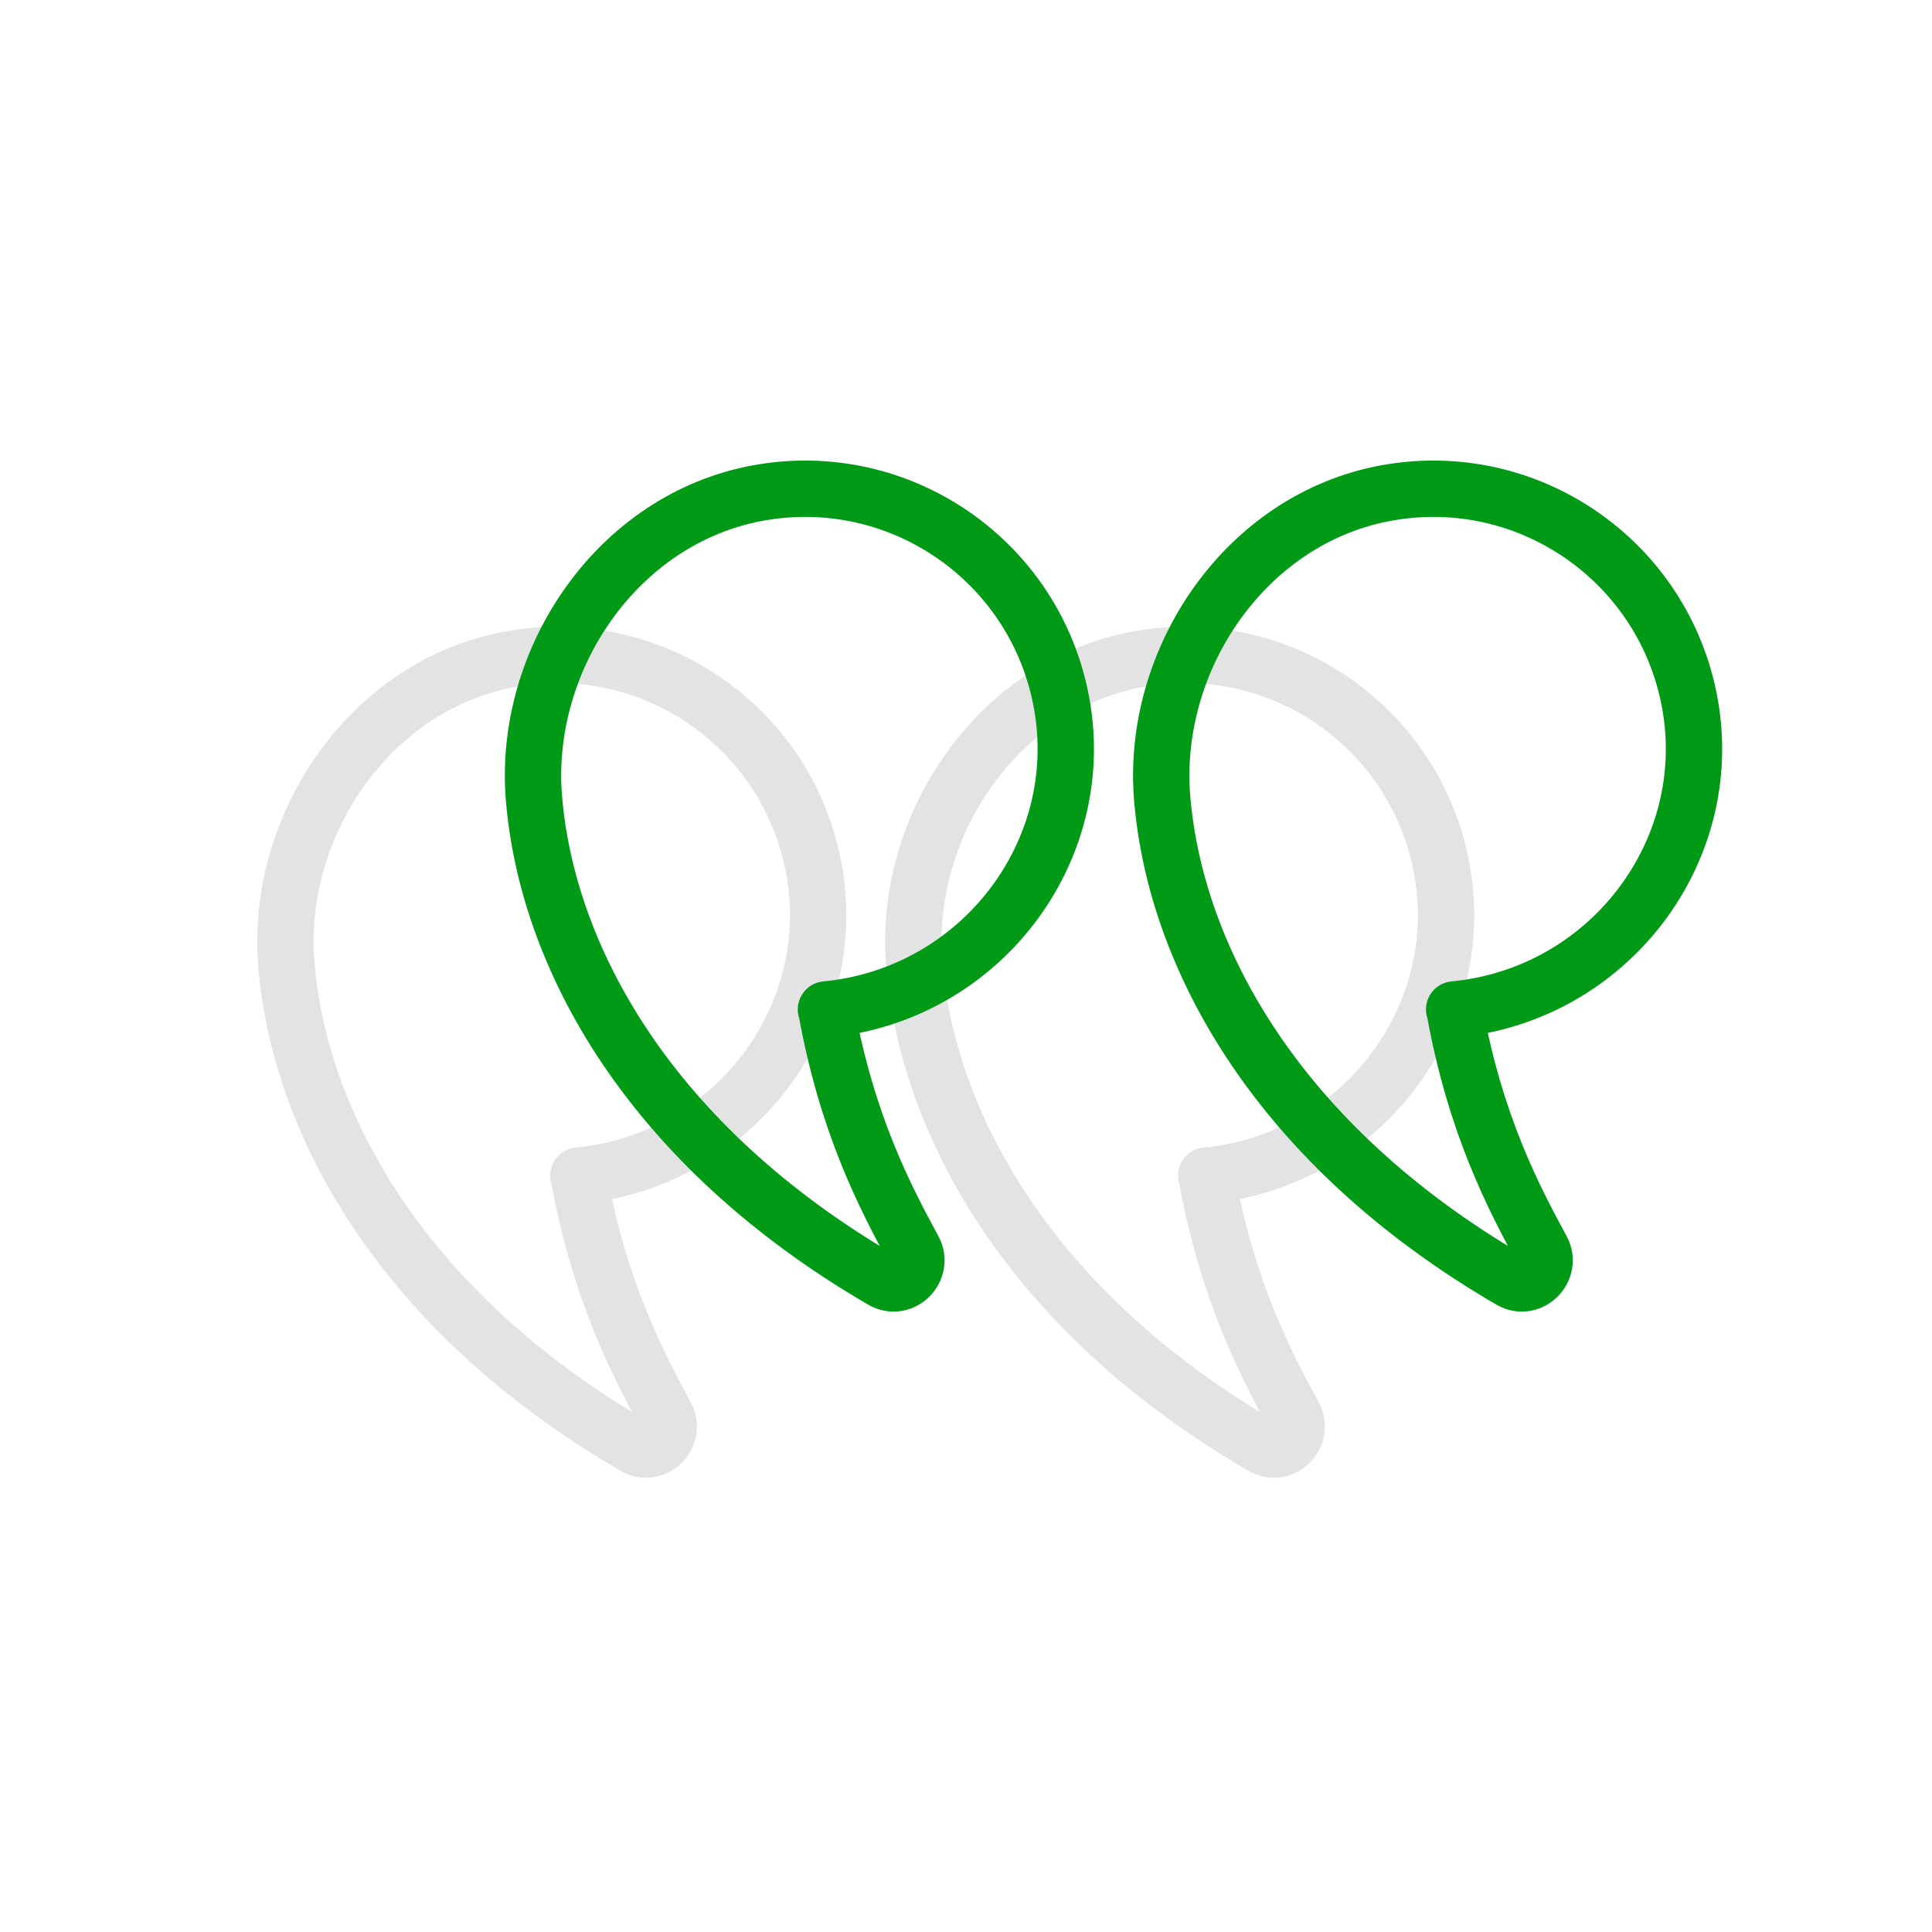
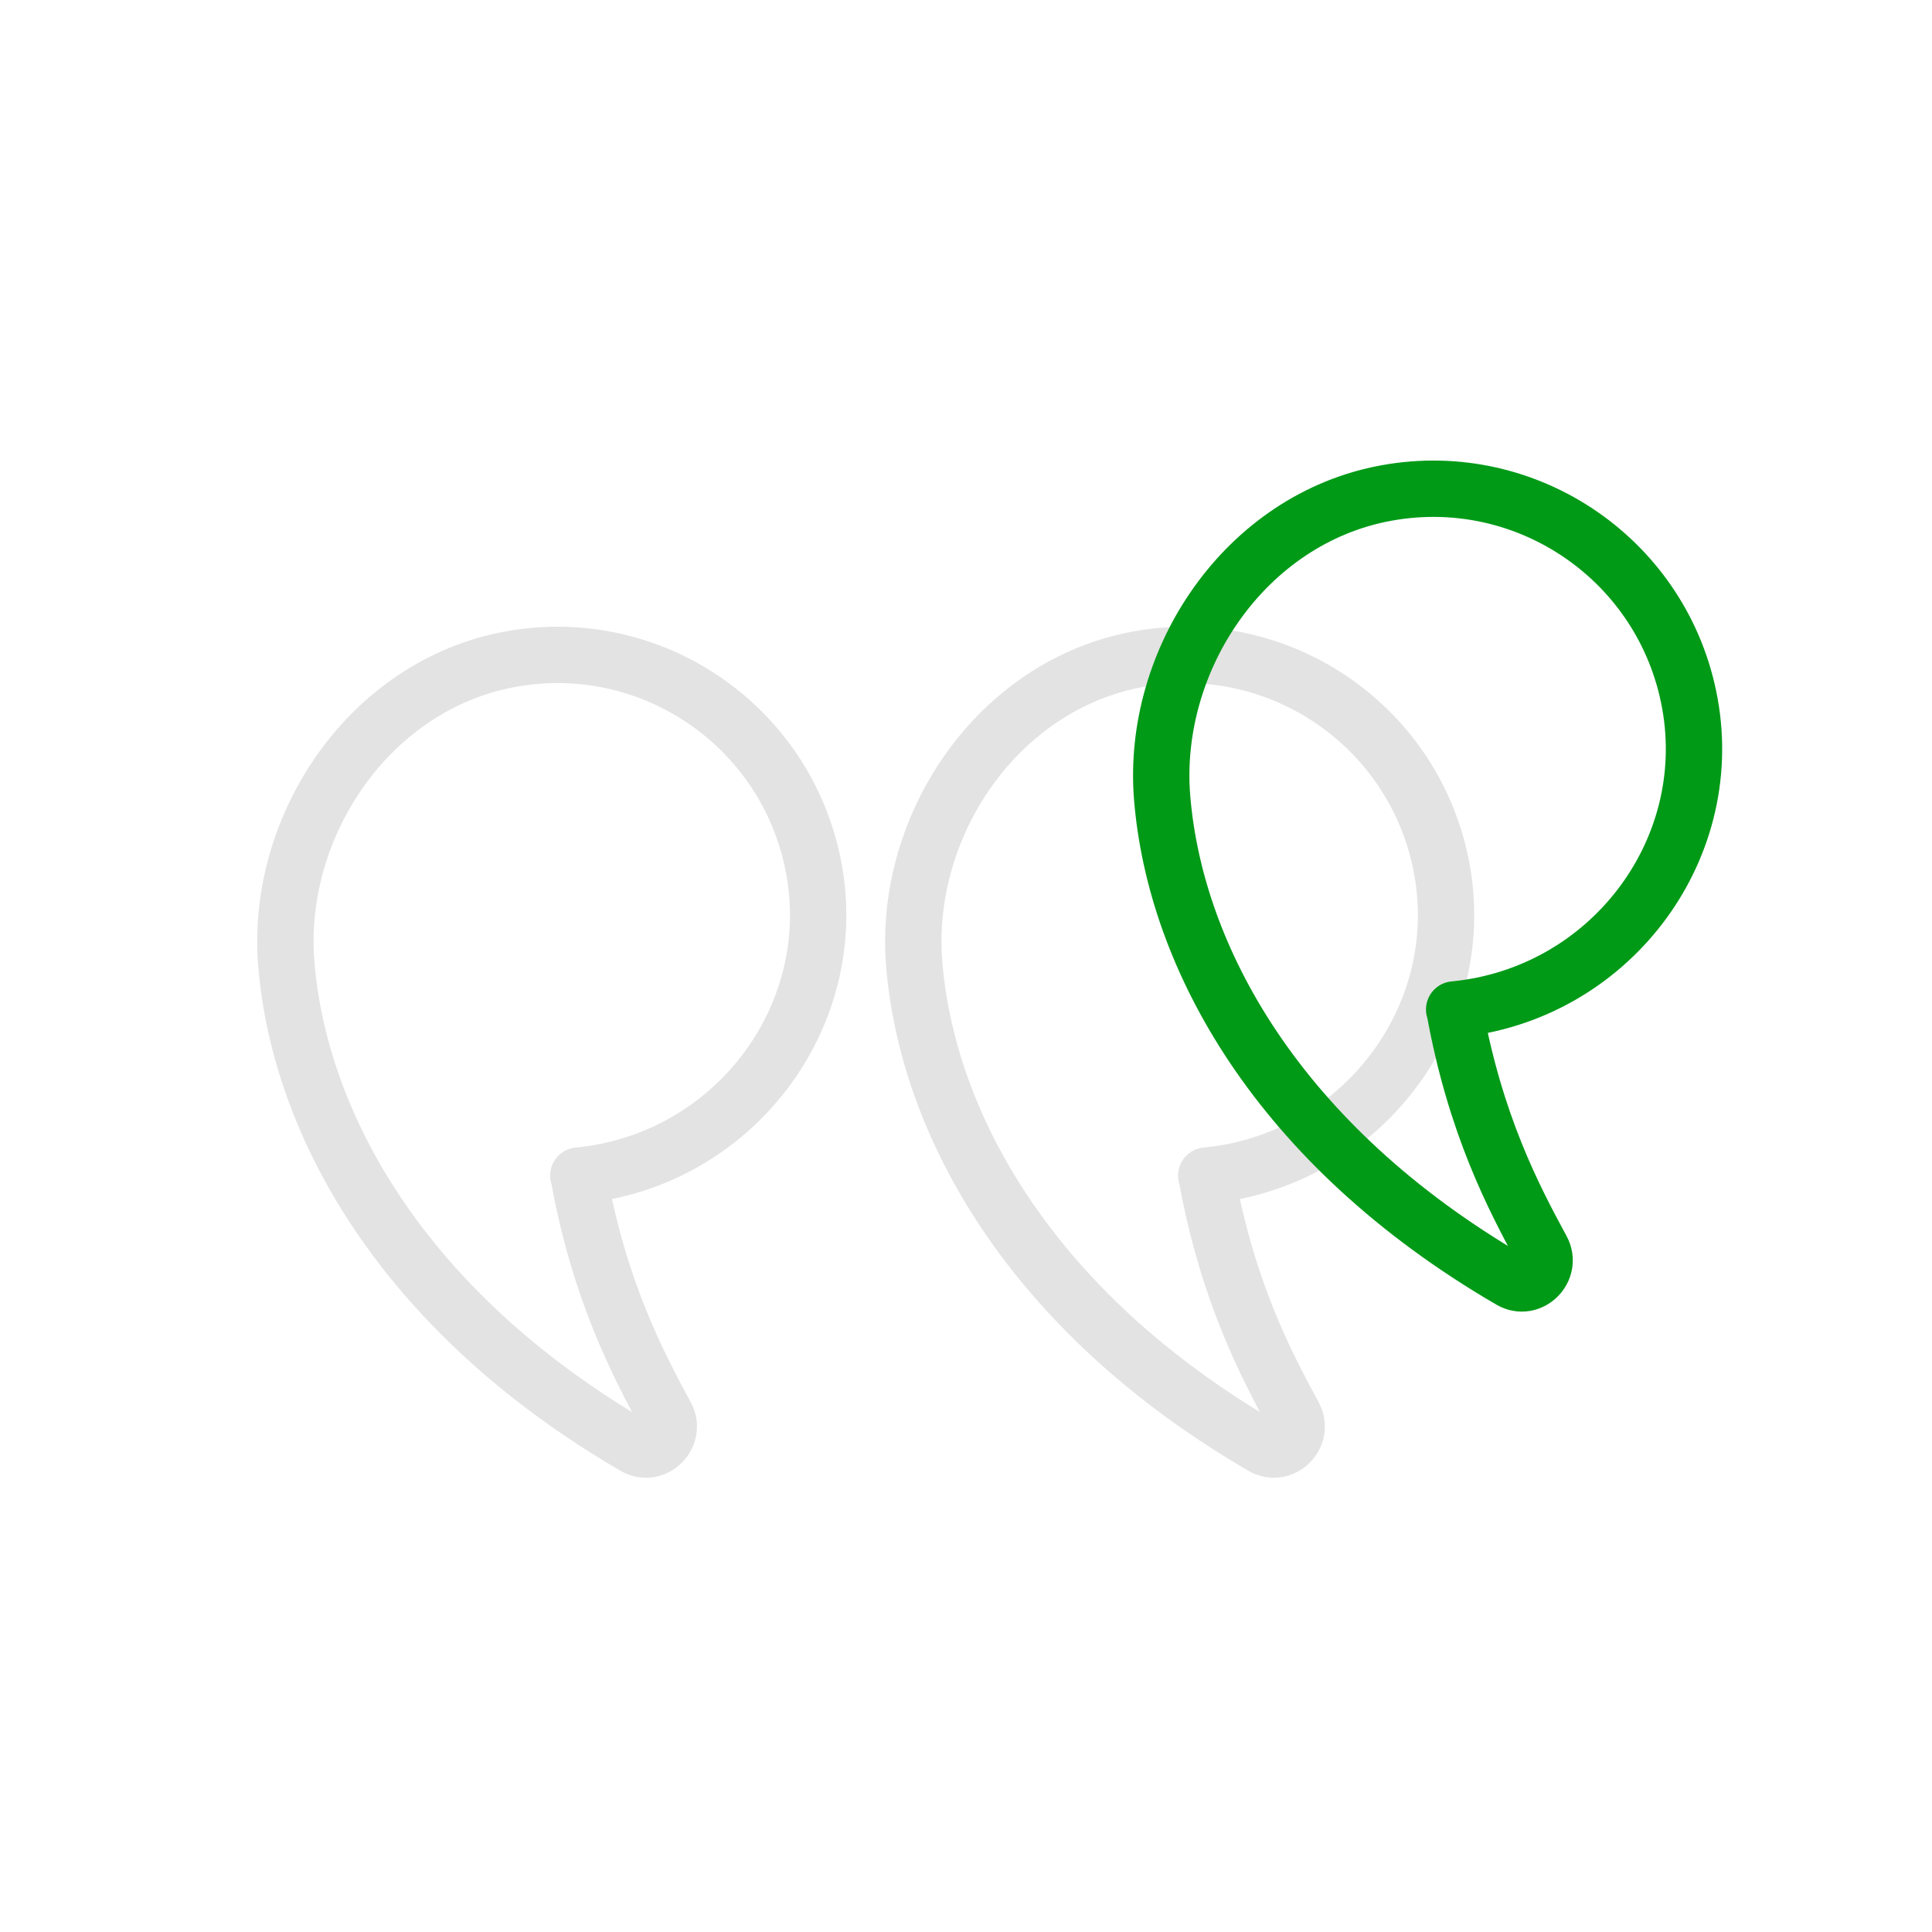
<svg xmlns="http://www.w3.org/2000/svg" id="a" viewBox="0 0 60 60">
  <defs>
    <style>.h{stroke:#e3e3e3;}.h,.i{fill:none;stroke-linecap:round;stroke-linejoin:round;stroke-width:1.75px;}.i{stroke:#009a17;}</style>
  </defs>
  <g id="b">
    <path id="c" class="h" d="M37.47,36.52c.65,3.59,1.85,5.85,2.71,7.44,.34,.62-.35,1.32-.97,.96-7.25-4.22-10.42-10.06-10.82-15-.34-4.26,2.57-8.65,6.97-9.45,4.4-.8,8.62,2.12,9.42,6.53,.84,4.62-2.53,9.05-7.32,9.51Z" />
-     <path id="d" class="h" d="M17.97,36.52c.65,3.59,1.85,5.85,2.71,7.44,.34,.62-.35,1.32-.97,.96-7.25-4.22-10.42-10.06-10.82-15-.34-4.26,2.57-8.65,6.97-9.45,4.4-.8,8.62,2.12,9.42,6.53,.84,4.62-2.53,9.05-7.32,9.51Z" />
+     <path id="d" class="h" d="M17.97,36.52c.65,3.59,1.85,5.85,2.71,7.44,.34,.62-.35,1.32-.97,.96-7.25-4.22-10.42-10.06-10.82-15-.34-4.26,2.57-8.65,6.97-9.45,4.4-.8,8.62,2.12,9.42,6.53,.84,4.62-2.53,9.05-7.32,9.51" />
  </g>
  <g id="e">
    <path id="f" class="i" d="M45.17,31.36c.65,3.59,1.85,5.85,2.71,7.44,.34,.62-.35,1.32-.97,.96-7.25-4.22-10.42-10.06-10.82-15-.34-4.26,2.57-8.65,6.97-9.45,4.4-.8,8.62,2.12,9.42,6.53,.84,4.62-2.53,9.05-7.32,9.51Z" />
-     <path id="g" class="i" d="M25.66,31.36c.65,3.59,1.85,5.85,2.71,7.44,.34,.62-.35,1.32-.97,.96-7.25-4.22-10.42-10.06-10.82-15-.34-4.26,2.57-8.65,6.97-9.45,4.4-.8,8.62,2.12,9.42,6.53,.84,4.62-2.53,9.05-7.32,9.51Z" />
  </g>
</svg>